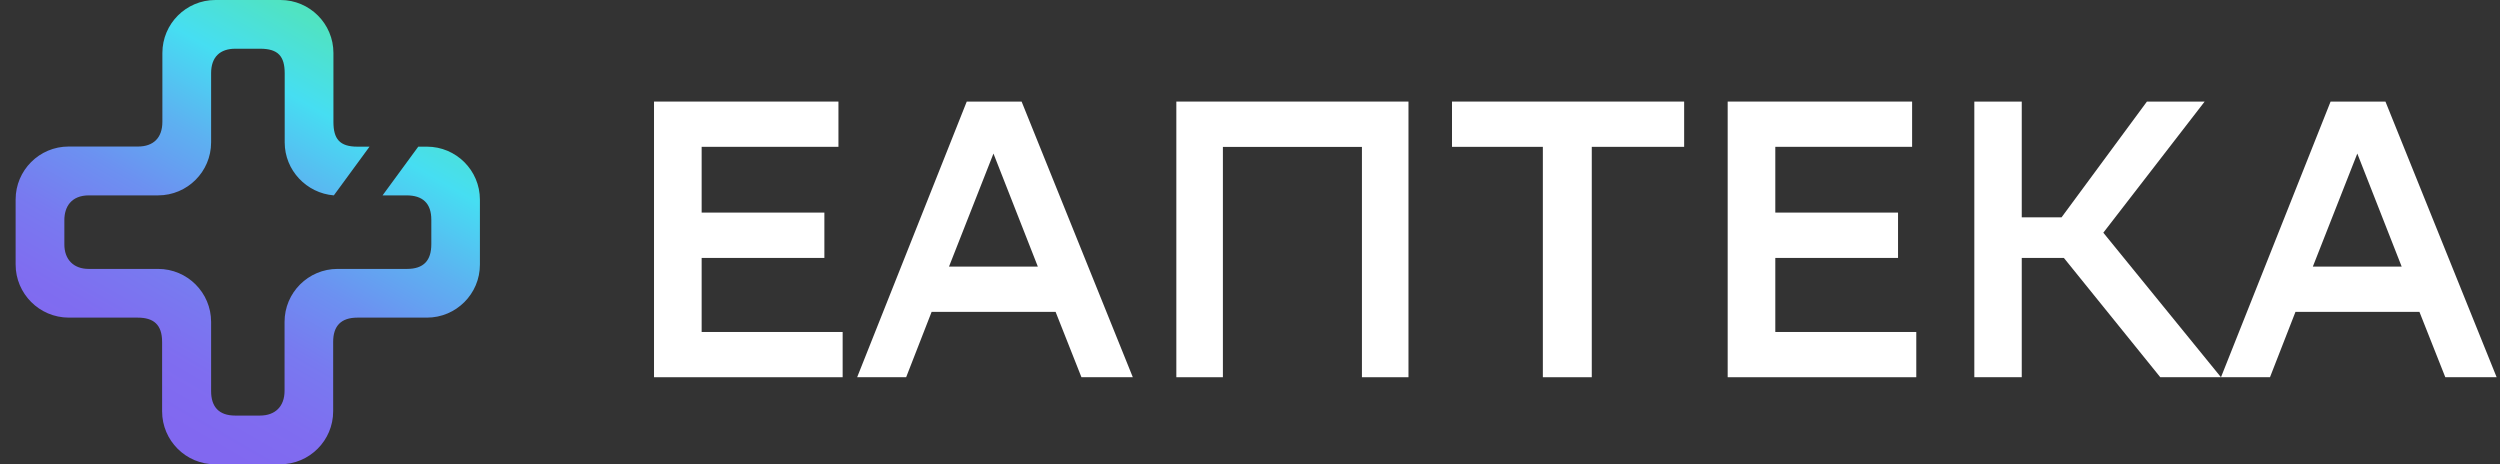
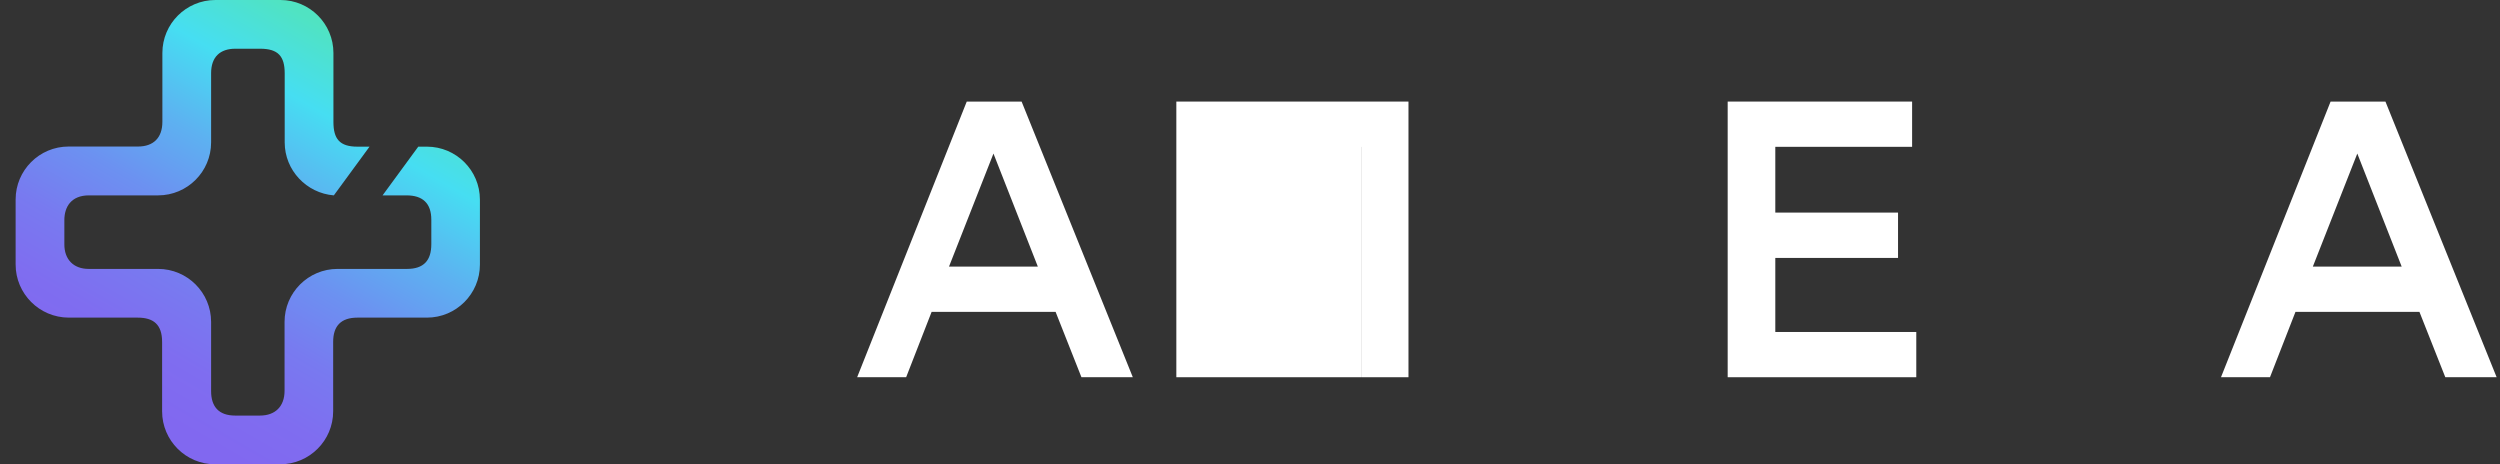
<svg xmlns="http://www.w3.org/2000/svg" width="140" height="26" viewBox="0 0 140 26" fill="none">
  <rect x="0" y="0" width="140" height="26" fill="#333333" stroke="none" />
  <path d="M23.423 8.213H23.907C25.545 8.213 26.875 9.543 26.875 11.179V14.821C26.875 16.457 25.545 17.787 23.907 17.787H20.017C19.095 17.787 18.657 18.255 18.657 19.146V23.034C18.657 24.671 17.327 26 15.689 26H12.045C10.408 26 9.078 24.671 9.078 23.034C9.078 23.034 9.078 20.122 9.078 19.146C9.078 18.178 8.601 17.787 7.709 17.787H3.842C2.205 17.779 0.875 16.45 0.875 14.813V11.171C0.875 9.535 2.205 8.206 3.842 8.206H7.725C8.586 8.206 9.093 7.722 9.093 6.823V2.966C9.093 1.329 10.423 0 12.061 0H15.705C17.342 0 18.672 1.329 18.672 2.966V6.83C18.672 7.775 19.018 8.213 20.01 8.213H20.694L18.695 10.941C17.165 10.818 15.943 9.535 15.943 7.975V4.103C15.943 3.158 15.582 2.728 14.567 2.728H13.183C12.322 2.728 11.822 3.189 11.822 4.103V7.975C11.822 9.612 10.492 10.941 8.855 10.941H4.98C3.981 10.941 3.604 11.594 3.604 12.324V13.691C3.604 14.514 4.104 15.059 4.965 15.059H8.855C10.492 15.059 11.822 16.388 11.822 18.025V21.905C11.822 22.781 12.261 23.272 13.168 23.272H14.559C15.42 23.272 15.935 22.75 15.935 21.889V18.025C15.935 16.388 17.265 15.059 18.903 15.059H22.793C23.731 15.059 24.154 14.583 24.154 13.676V12.309C24.154 11.371 23.662 10.941 22.762 10.941H21.424L23.423 8.213Z" fill="url(#paint0_linear_5939_490)" />
  <path d="M57.21 5.688L63.438 21.125H60.561L59.113 17.464H52.171L50.744 21.125H48L54.138 5.688H57.21ZM53.144 14.93H58.119L55.634 8.599L53.144 14.93Z" fill="white" />
-   <path d="M76.263 8.227H68.482V21.125H65.875V5.688H78.875V21.125H76.268V8.227H76.263Z" fill="white" />
-   <path d="M94.312 8.223H89.139V21.125H86.4V8.223H81.312V5.688H94.312V8.223Z" fill="white" />
+   <path d="M76.263 8.227V21.125H65.875V5.688H78.875V21.125H76.268V8.227H76.263Z" fill="white" />
  <path d="M106.29 14.444H99.417V18.591H107.312V21.125H96.75V5.688H107.078V8.222H99.417V11.905H106.29V14.444Z" fill="white" />
-   <path d="M46.165 14.444H39.292V18.591H47.188V21.125H36.625V5.688H46.953V8.222H39.292V11.905H46.165V14.444Z" fill="white" />
-   <path d="M113.218 21.125H110.562V5.688H113.218V12.169H115.448L120.228 5.688H123.461L117.786 13.031L124.375 21.125H120.976L115.577 14.444H113.218V21.125Z" fill="white" />
  <path d="M133.585 5.688L139.812 21.125H136.937L135.488 17.464H128.547L127.119 21.125H124.375L130.513 5.688H133.585ZM129.519 14.93H134.494L132.009 8.599L129.519 14.93Z" fill="white" />
  <defs>
    <linearGradient id="paint0_linear_5939_490" x1="8.179" y1="22.856" x2="19.916" y2="2.514" gradientUnits="userSpaceOnUse">
      <stop stop-color="#8168F0" />
      <stop offset="0.137" stop-color="#7F6DF0" />
      <stop offset="0.292" stop-color="#787AF0" />
      <stop offset="0.457" stop-color="#6C91F1" />
      <stop offset="0.627" stop-color="#5DB1F1" />
      <stop offset="0.801" stop-color="#48D9F2" />
      <stop offset="0.82" stop-color="#46DEF2" />
      <stop offset="1" stop-color="#50E3C2" />
    </linearGradient>
  </defs>
</svg>